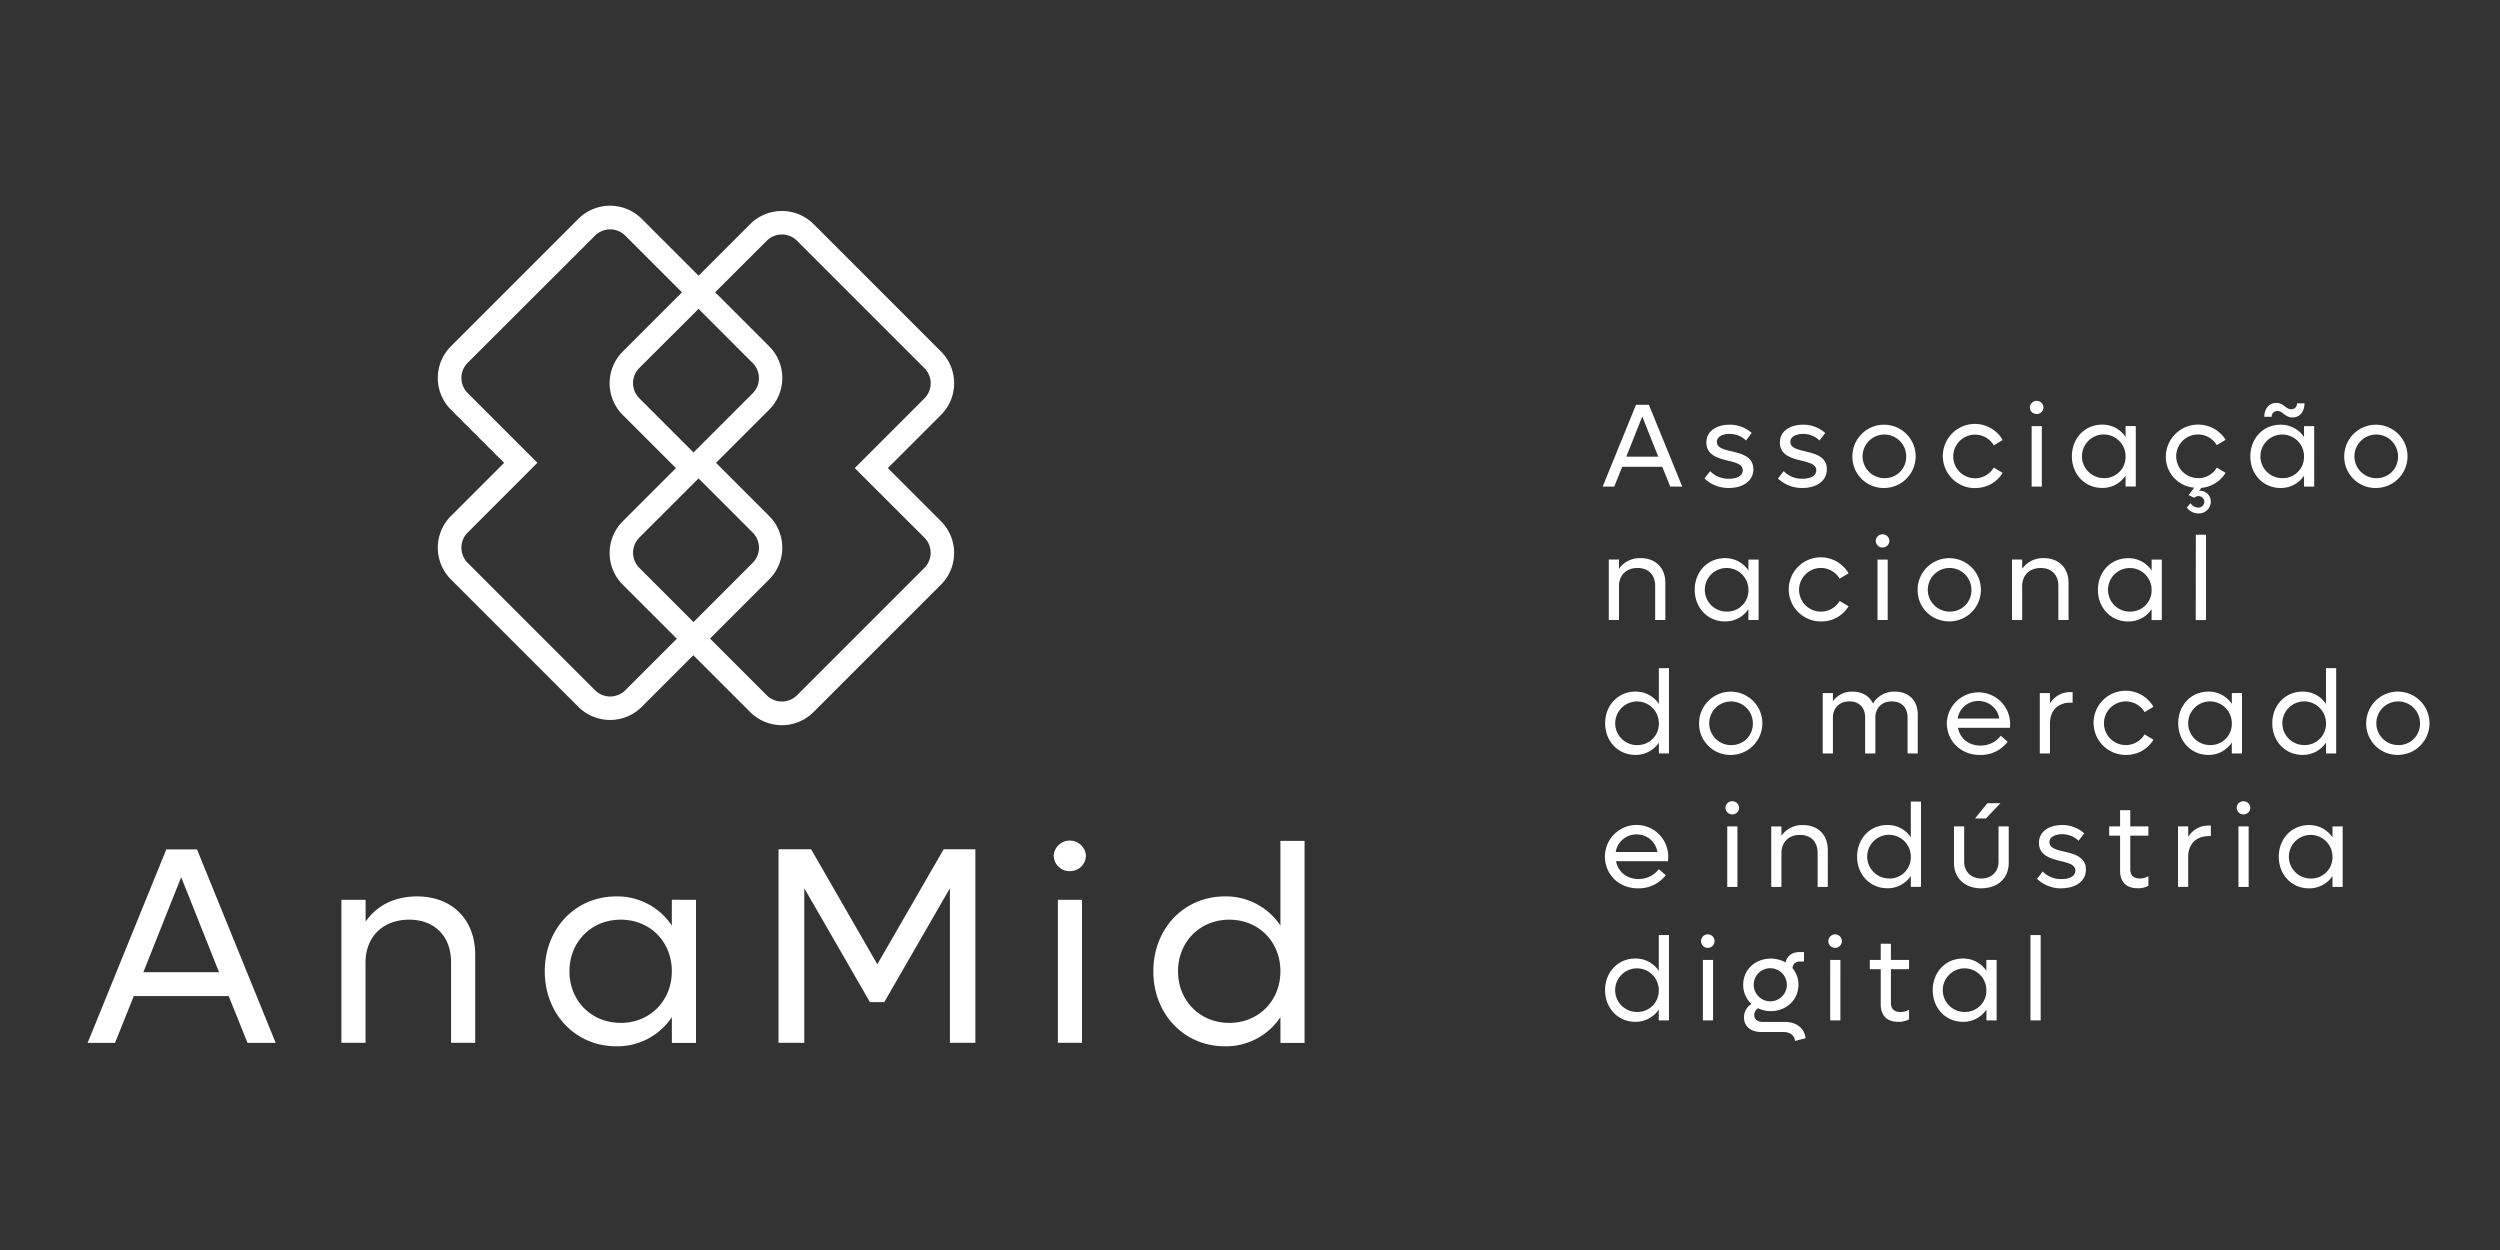
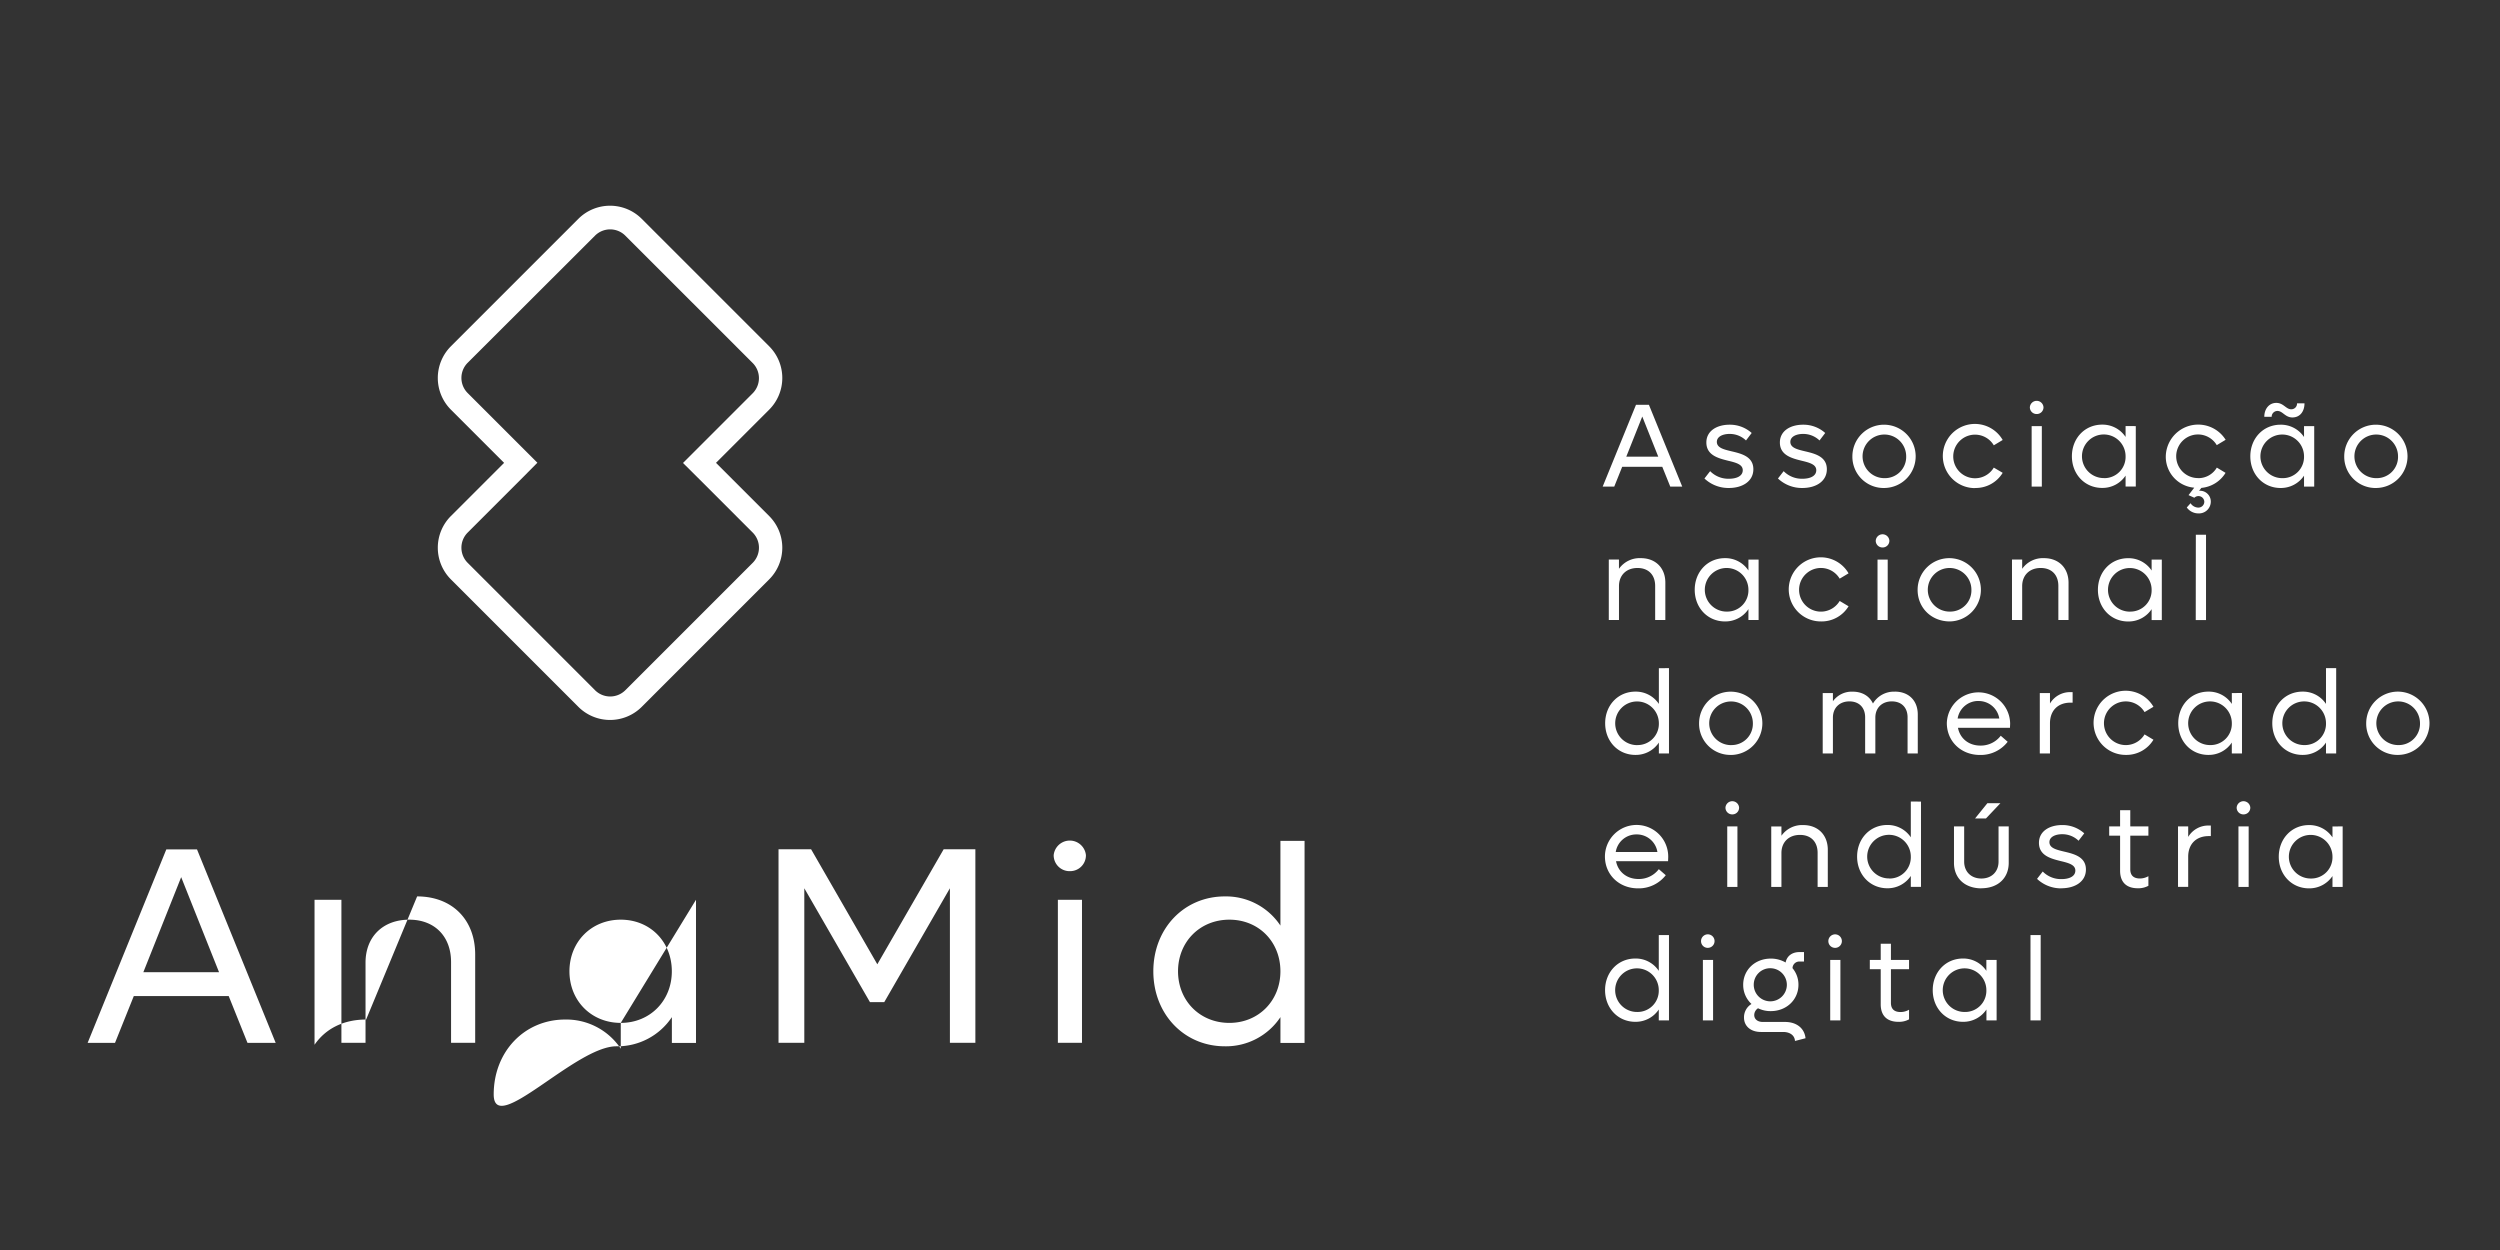
<svg xmlns="http://www.w3.org/2000/svg" id="Camada_1" data-name="Camada 1" viewBox="0 0 1080 540">
  <rect x="0" y="0" width="1080" height="540" fill="#333333" stroke="none" />
  <defs>
    <style>.cls-1{fill:#fff;}</style>
  </defs>
  <title>anamid-svg</title>
-   <path class="cls-1" d="M531.08,441.89c-12.72,0-22.17-9.57-22.17-22.29s9.45-22.3,22.17-22.3,22.06,9.57,22.06,22.3-9.45,22.29-22.06,22.29m22.06-78.64v36.6a28.22,28.22,0,0,0-24-12.6c-17.69,0-30.9,13.93-30.9,32.35S511.46,452,529.15,452a28.24,28.24,0,0,0,24-12.6v11.14h10.42V363.25ZM457,450.49h10.42V388.7H457Zm5.21-74.15a6.83,6.83,0,0,0,6.91-6.91,7,7,0,0,0-13.93,0A6.86,6.86,0,0,0,462.23,376.34Zm-54.55-9.45L379,416.57l-28.6-49.68H336.32v83.6h11.14V383.73l28.36,49.19H382l28.36-49.19v66.76h11v-83.6Zm-139.49,75c-12.72,0-22.17-9.57-22.17-22.29s9.45-22.3,22.17-22.3,22.06,9.57,22.06,22.3S280.79,441.89,268.19,441.89Zm22.06-53.19v11.15a28.25,28.25,0,0,0-24-12.6c-17.68,0-30.89,13.93-30.89,32.35S248.57,452,266.25,452a28.27,28.27,0,0,0,24-12.6v11.14h10.42V388.7Zm-110-1.45c-9.69,0-17.45,3.87-22.29,10.9V388.7H147.49v61.79h10.42V415.84c0-11.15,7.51-18.54,18.9-18.54,11,0,18.05,7.27,18.05,18.3v34.89h10.42V412.33C205.28,397.18,195.22,387.25,180.2,387.25ZM61.92,420l16.35-41.07L94.63,420Zm45,30.53H119.1l-34-83.6H71.85l-34,83.6H49.68l8.12-20.23h41Z" />
+   <path class="cls-1" d="M531.08,441.89c-12.72,0-22.17-9.57-22.17-22.29s9.45-22.3,22.17-22.3,22.06,9.57,22.06,22.3-9.45,22.29-22.06,22.29m22.06-78.64v36.6a28.22,28.22,0,0,0-24-12.6c-17.69,0-30.9,13.93-30.9,32.35S511.46,452,529.15,452a28.24,28.24,0,0,0,24-12.6v11.14h10.42V363.25ZM457,450.49h10.42V388.7H457Zm5.21-74.15a6.83,6.83,0,0,0,6.91-6.91,7,7,0,0,0-13.93,0A6.86,6.86,0,0,0,462.23,376.34Zm-54.55-9.45L379,416.57l-28.6-49.68H336.32v83.6h11.14V383.73l28.36,49.19H382l28.36-49.19v66.76h11v-83.6Zm-139.49,75c-12.72,0-22.17-9.57-22.17-22.29s9.45-22.3,22.17-22.3,22.06,9.57,22.06,22.3S280.79,441.89,268.19,441.89Zv11.15a28.25,28.25,0,0,0-24-12.6c-17.68,0-30.89,13.93-30.89,32.35S248.57,452,266.25,452a28.27,28.27,0,0,0,24-12.6v11.14h10.42V388.7Zm-110-1.45c-9.69,0-17.45,3.87-22.29,10.9V388.7H147.49v61.79h10.42V415.84c0-11.15,7.51-18.54,18.9-18.54,11,0,18.05,7.27,18.05,18.3v34.89h10.42V412.33C205.28,397.18,195.22,387.25,180.2,387.25ZM61.92,420l16.35-41.07L94.63,420Zm45,30.53H119.1l-34-83.6H71.85l-34,83.6H49.68l8.12-20.23h41Z" />
  <path class="cls-1" d="M877.17,440.81h4.4V403.94h-4.4Zm-28.38-3.64a9.42,9.42,0,1,1,9.32-9.42A9.16,9.16,0,0,1,848.79,437.17Zm9.32-22.47v4.71A11.93,11.93,0,0,0,848,414.08c-7.48,0-13.06,5.89-13.06,13.67s5.58,13.67,13.06,13.67a11.92,11.92,0,0,0,10.14-5.32v4.71h4.4V414.7Zm-33.4,4v-4h-7.83v-7h-4.41v7h-4.71v4h4.71v15.16c0,4.81,2.62,7.57,7.68,7.57a9,9,0,0,0,4.56-1.07V436.2a7.42,7.42,0,0,1-3.63,1c-2.67,0-4.2-1.22-4.2-4V418.69Zm-34.06,22.12h4.4V414.7h-4.4Zm2.2-31.34a2.92,2.92,0,1,0-3-2.91A2.88,2.88,0,0,0,792.85,409.47ZM765,418.28a7.15,7.15,0,1,1-7.38,7.12A7.1,7.1,0,0,1,765,418.28Zm6.09,23.2h-9.58c-2.2,0-3.68-1.18-3.68-3a3.52,3.52,0,0,1,1.64-2.91,12.15,12.15,0,0,0,5.53,1.23c6.76,0,11.93-4.92,11.93-11.37a11,11,0,0,0-2.56-7.17,2.93,2.93,0,0,1,3.22-2.87h1.74v-4.09h-2c-3.18,0-5.43,1.74-5.94,4.5a12.64,12.64,0,0,0-6.4-1.69c-6.81,0-11.93,4.87-11.93,11.32a11.21,11.21,0,0,0,3.58,8.29,6.73,6.73,0,0,0-3.23,5.89c0,3.69,2.92,6.2,7.28,6.2h9.62c3,0,5,1.53,5.12,3.89l4.56-1.18C779.53,444.14,776.05,441.48,771.13,441.48Zm-35.44-.67h4.4V414.7h-4.4Zm2.2-31.34a2.92,2.92,0,1,0-3-2.91A2.88,2.88,0,0,0,737.89,409.47Zm-30.58,27.7a9.42,9.42,0,1,1,9.32-9.42A9.16,9.16,0,0,1,707.31,437.17Zm9.32-33.23v15.47a11.94,11.94,0,0,0-10.14-5.33c-7.48,0-13.06,5.89-13.06,13.67s5.58,13.67,13.06,13.67a11.94,11.94,0,0,0,10.14-5.32v4.71H721V403.94Zm281.72-24.42a9.42,9.42,0,1,1,9.32-9.42A9.16,9.16,0,0,1,998.35,379.52Zm9.32-22.48v4.71a12,12,0,0,0-10.14-5.32c-7.48,0-13.06,5.89-13.06,13.67s5.58,13.67,13.06,13.67a12,12,0,0,0,10.14-5.32v4.71h4.4V357Zm-40.62,26.12h4.41V357h-4.41Zm2.2-31.34a2.89,2.89,0,0,0,2.92-2.92,2.95,2.95,0,0,0-5.89,0A2.9,2.9,0,0,0,969.25,351.82Zm-15,4.81a10.1,10.1,0,0,0-8.91,4.92V357h-4.4v26.12h4.4V370.1c0-5.43,3.38-8.91,8.91-8.91h.87v-4.56ZM928.11,361v-4h-7.83v-7h-4.4v7h-4.71v4h4.71v15.15c0,4.82,2.61,7.58,7.68,7.58a9.14,9.14,0,0,0,4.55-1.07v-4.15a7.53,7.53,0,0,1-3.63,1c-2.66,0-4.2-1.23-4.2-4V361Zm-37.54,22.73c5.89,0,10.55-2.92,10.55-8.09,0-5.43-5-6.71-9.32-7.73-3.48-.82-6.45-1.54-6.45-4.1,0-2.25,2.51-3.43,5.53-3.43a10.06,10.06,0,0,1,7.06,2.82L900.4,360a14.07,14.07,0,0,0-9.57-3.58c-5.38,0-10,2.61-10,7.68,0,5.48,5.07,6.81,9.37,7.88,3.43.82,6.35,1.59,6.35,4.1s-2.61,3.69-6,3.69a11,11,0,0,1-8.09-3.28L880,379.67A15.07,15.07,0,0,0,890.57,383.77Zm-34.62,0c7.11,0,11.82-4.35,11.82-11V357h-4.4V372.2c0,4.4-3,7.32-7.42,7.32s-7.43-2.92-7.43-7.32V357h-4.4v15.77C844.12,379.42,848.83,383.77,856,383.77Zm-2.72-30.16h4.71l6.25-6.6h-5.63Zm-37.08,25.91a9.42,9.42,0,1,1,9.32-9.42A9.16,9.16,0,0,1,816.15,379.52Zm9.32-33.23v15.46a12,12,0,0,0-10.14-5.32c-7.48,0-13.06,5.89-13.06,13.67s5.58,13.67,13.06,13.67a12,12,0,0,0,10.14-5.32v4.71h4.4V346.29ZM779,356.43a10.94,10.94,0,0,0-9.42,4.61v-4h-4.4v26.12h4.4V368.51c0-4.71,3.18-7.83,8-7.83s7.63,3.07,7.63,7.73v14.75h4.4V367C789.56,360.63,785.31,356.43,779,356.43Zm-32.83,26.73h4.4V357h-4.4Zm2.2-31.34a2.89,2.89,0,0,0,2.92-2.92,2.95,2.95,0,0,0-5.89,0A2.9,2.9,0,0,0,748.33,351.82ZM707,360.47a9,9,0,0,1,9,7.58H698A9,9,0,0,1,707,360.47Zm13.67,9.63a13.67,13.67,0,0,0-27.34-.1c0,7.83,6.09,13.77,14.28,13.77a14.76,14.76,0,0,0,12-5.68l-3-2.61a10.8,10.8,0,0,1-8.8,4.25c-5.07,0-8.81-3.13-9.68-7.68h22.48C720.62,371.43,720.67,370.71,720.67,370.1Zm315.45-48.23a9.43,9.43,0,1,1,9.32-9.42A9.17,9.17,0,0,1,1036.12,321.87Zm0,4.25a13.67,13.67,0,1,0-13.92-13.67A13.5,13.5,0,0,0,1036.12,326.12Zm-40.61-4.25a9.43,9.43,0,1,1,9.32-9.42A9.17,9.17,0,0,1,995.51,321.87Zm9.32-33.23V304.1a11.92,11.92,0,0,0-10.14-5.32c-7.48,0-13.06,5.88-13.06,13.67s5.58,13.67,13.06,13.67a11.93,11.93,0,0,0,10.14-5.33v4.71h4.4V288.64Zm-50,33.23a9.43,9.43,0,1,1,9.32-9.42A9.17,9.17,0,0,1,954.84,321.87Zm9.32-22.48v4.71A11.92,11.92,0,0,0,954,298.78c-7.47,0-13,5.88-13,13.67s5.58,13.67,13,13.67a11.93,11.93,0,0,0,10.14-5.33v4.71h4.4V299.39Zm-45.79,26.73a13.61,13.61,0,0,0,11.93-6.56l-3.84-2.3a9.43,9.43,0,1,1,0-9.63l3.84-2.3a13.86,13.86,0,1,0-11.93,20.79ZM894.5,299a10.08,10.08,0,0,0-8.91,4.92v-4.51h-4.4V325.5h4.4V312.45c0-5.43,3.38-8.91,8.91-8.91h.87V299Zm-39.8,3.84a9,9,0,0,1,9,7.58h-18A9,9,0,0,1,854.7,302.82Zm13.68,9.63a13.68,13.68,0,0,0-27.35-.11c0,7.84,6.1,13.78,14.29,13.78a14.7,14.7,0,0,0,12-5.69l-3-2.61a10.81,10.81,0,0,1-8.81,4.25c-5.07,0-8.8-3.12-9.67-7.68h22.47C868.32,313.78,868.38,313.06,868.38,312.45Zm-49.79-13.67a10.51,10.51,0,0,0-9.47,5.12c-1.53-3.23-4.66-5.12-8.75-5.12a10,10,0,0,0-8.55,4.14v-3.53h-4.41V325.5h4.41V310c0-4.2,2.86-7,7.11-7s6.81,2.72,6.81,6.87V325.5h4.41V310c0-4.2,2.86-7,7.11-7s6.81,2.72,6.81,6.87V325.5h4.41V308.66C828.48,302.67,824.59,298.78,818.59,298.78Zm-70.67,23.09a9.43,9.43,0,1,1,9.32-9.42A9.17,9.17,0,0,1,747.92,321.87Zm0,4.25A13.67,13.67,0,1,0,734,312.45,13.5,13.5,0,0,0,747.92,326.12Zm-40.61-4.25a9.43,9.43,0,1,1,9.32-9.42A9.17,9.17,0,0,1,707.31,321.87Zm9.32-33.23V304.1a11.94,11.94,0,0,0-10.14-5.32c-7.48,0-13.06,5.88-13.06,13.67s5.58,13.67,13.06,13.67a11.94,11.94,0,0,0,10.14-5.33v4.71H721V288.64Zm231.93-20.79H953V231h-4.4Zm-28.38-3.64a9.42,9.42,0,1,1,9.32-9.42A9.16,9.16,0,0,1,920.18,264.21Zm9.32-22.47v4.71a11.94,11.94,0,0,0-10.14-5.33c-7.48,0-13.06,5.89-13.06,13.67s5.58,13.67,13.06,13.67a11.94,11.94,0,0,0,10.14-5.32v4.71h4.4V241.74ZM883,241.12a10.94,10.94,0,0,0-9.42,4.61v-4h-4.4v26.11h4.4V253.21c0-4.72,3.18-7.84,8-7.84s7.63,3.07,7.63,7.73v14.75h4.4V251.72C893.59,245.32,889.34,241.12,883,241.12Zm-40.66,23.09a9.42,9.42,0,1,1,9.31-9.42A9.16,9.16,0,0,1,842.33,264.21Zm0,4.25a13.67,13.67,0,1,0-13.93-13.67C828.4,262.58,834.39,268.46,842.33,268.46Zm-31.25-.61h4.4V241.74h-4.4Zm2.2-31.34a2.89,2.89,0,0,0,2.92-2.92,2.95,2.95,0,0,0-5.89,0A2.9,2.9,0,0,0,813.28,236.51Zm-26.64,31.95a13.61,13.61,0,0,0,11.93-6.55l-3.84-2.3a9.43,9.43,0,1,1,0-9.63l3.84-2.3a13.85,13.85,0,1,0-11.93,20.78ZM746,264.21a9.42,9.42,0,1,1,9.32-9.42A9.16,9.16,0,0,1,746,264.21Zm9.32-22.47v4.71a11.93,11.93,0,0,0-10.14-5.33c-7.48,0-13.06,5.89-13.06,13.67s5.58,13.67,13.06,13.67a11.92,11.92,0,0,0,10.14-5.32v4.71h4.4V241.74Zm-46.51-.62a10.94,10.94,0,0,0-9.42,4.61v-4H695v26.11h4.4V253.21c0-4.72,3.18-7.84,8-7.84s7.63,3.07,7.63,7.73v14.75h4.4V251.72C719.44,245.32,715.19,241.12,708.84,241.12Zm317.82-34.56a9.42,9.42,0,1,1,9.32-9.42A9.17,9.17,0,0,1,1026.66,206.56Zm0,4.25a13.67,13.67,0,1,0-13.92-13.67A13.5,13.5,0,0,0,1026.66,210.81Zm-40.61-4.25a9.42,9.42,0,1,1,9.32-9.42A9.16,9.16,0,0,1,986.05,206.56Zm9.32-22.48v4.71a12,12,0,0,0-10.14-5.32c-7.48,0-13.06,5.89-13.06,13.67s5.58,13.67,13.06,13.67a12,12,0,0,0,10.14-5.32v4.71h4.4V184.08Zm-11.47-6.55c2.25,0,3.33,2.81,6.45,2.81,3.28,0,5.22-2.61,5.22-6.09h-3.22a2.46,2.46,0,0,1-2.51,2.56c-2.26,0-3.33-2.76-6.45-2.76s-5.18,2.61-5.18,6h3.18A2.49,2.49,0,0,1,983.9,177.53Zm-34.32,29a9.42,9.42,0,1,1,8.09-14.23l3.84-2.31a14,14,0,0,0-25.86,7.12,13.4,13.4,0,0,0,12.29,13.57l-2.46,3.22,2.51,1.13a2.53,2.53,0,0,1,4.3,1.74,2.55,2.55,0,0,1-2.66,2.51,4.06,4.06,0,0,1-3.28-1.89l-1.63,1.84a6.15,6.15,0,0,0,5,2.56,5.11,5.11,0,0,0,5.38-5A4.68,4.68,0,0,0,950.4,212H950l1-1.23a13.68,13.68,0,0,0,10.44-6.5L957.67,202A9.21,9.21,0,0,1,949.58,206.56Zm-40.62,0a9.42,9.42,0,1,1,9.32-9.42A9.17,9.17,0,0,1,909,206.56Zm9.32-22.48v4.71a11.93,11.93,0,0,0-10.13-5.32c-7.48,0-13.06,5.89-13.06,13.67s5.58,13.67,13.06,13.67a11.93,11.93,0,0,0,10.13-5.32v4.71h4.41V184.08ZM877.67,210.2h4.4V184.08h-4.4Zm2.2-31.34a2.89,2.89,0,0,0,2.92-2.92,2.95,2.95,0,0,0-5.89,0A2.9,2.9,0,0,0,879.87,178.86Zm-26.64,31.95a13.62,13.62,0,0,0,11.93-6.55L861.32,202a9.42,9.42,0,1,1,0-9.62l3.84-2.31a13.86,13.86,0,1,0-11.93,20.79Zm-39.08-4.25a9.42,9.42,0,1,1,9.32-9.42A9.17,9.17,0,0,1,814.15,206.56Zm0,4.25a13.67,13.67,0,1,0-13.92-13.67A13.5,13.5,0,0,0,814.15,210.81Zm-35.49,0c5.89,0,10.54-2.92,10.54-8.09,0-5.43-5-6.71-9.31-7.73-3.49-.82-6.46-1.54-6.46-4.1,0-2.25,2.51-3.43,5.53-3.43a10.07,10.07,0,0,1,7.07,2.82l2.46-3.23a14.08,14.08,0,0,0-9.58-3.58c-5.37,0-10,2.61-10,7.68,0,5.48,5.07,6.81,9.37,7.88,3.43.82,6.35,1.59,6.35,4.1s-2.61,3.69-6,3.69a11,11,0,0,1-8.09-3.28l-2.46,3.17A15.05,15.05,0,0,0,778.66,210.81Zm-31.76,0c5.89,0,10.55-2.92,10.55-8.09,0-5.43-5-6.71-9.32-7.73-3.48-.82-6.45-1.54-6.45-4.1,0-2.25,2.5-3.43,5.53-3.43a10.06,10.06,0,0,1,7.06,2.82l2.46-3.23a14.08,14.08,0,0,0-9.58-3.58c-5.37,0-10,2.61-10,7.68,0,5.48,5.07,6.81,9.37,7.88,3.43.82,6.35,1.59,6.35,4.1s-2.61,3.69-6,3.69a11,11,0,0,1-8.09-3.28l-2.46,3.17A15.07,15.07,0,0,0,746.9,210.81Zm-44.35-13.52,6.91-17.35,6.91,17.35Zm19,12.91h5.17l-14.39-35.33h-5.58L692.36,210.2h5l3.43-8.55h17.31Z" />
  <path class="cls-1" d="M302.2,207.1,295.06,200l7.14-7.14,23-23a9.27,9.27,0,0,0,0-13l-55.11-55.1a9.25,9.25,0,0,0-13,0L202,156.76a9.25,9.25,0,0,0,0,13l23,23,7.15,7.14L225,207.11l-23,23a9.25,9.25,0,0,0,0,13l55.1,55.11a9.27,9.27,0,0,0,13,0l55.11-55.11a9.27,9.27,0,0,0,0-13Zm-25-112.59,55.11,55.11a19.37,19.37,0,0,1,0,27.33l-23,23,23,23a19.36,19.36,0,0,1,0,27.32l-55.1,55.11a19.37,19.37,0,0,1-27.33,0l-55.11-55.11a19.36,19.36,0,0,1,0-27.32l23-23-23-23a19.37,19.37,0,0,1,0-27.33l55.11-55.11a19.36,19.36,0,0,1,27.32,0Z" />
-   <path class="cls-1" d="M376.39,209.36l-7.14-7.15,7.14-7.14,23-23a9.26,9.26,0,0,0,0-13l-55.11-55.11a9.26,9.26,0,0,0-13,0L276.15,159a9.23,9.23,0,0,0,0,13l23,23,7.15,7.14-7.15,7.15-23,23a9.26,9.26,0,0,0,0,13l55.11,55.11a9.26,9.26,0,0,0,13,0l55.11-55.11a9.26,9.26,0,0,0,0-13ZM351.44,96.77l55.1,55.11a19.35,19.35,0,0,1,0,27.33l-23,23,23,23a19.37,19.37,0,0,1,0,27.33l-55.11,55.1a19.37,19.37,0,0,1-27.33,0L269,252.56a19.37,19.37,0,0,1,0-27.33l23-23-23-23a19.37,19.37,0,0,1,0-27.33l55.11-55.11a19.37,19.37,0,0,1,27.33,0Z" />
</svg>